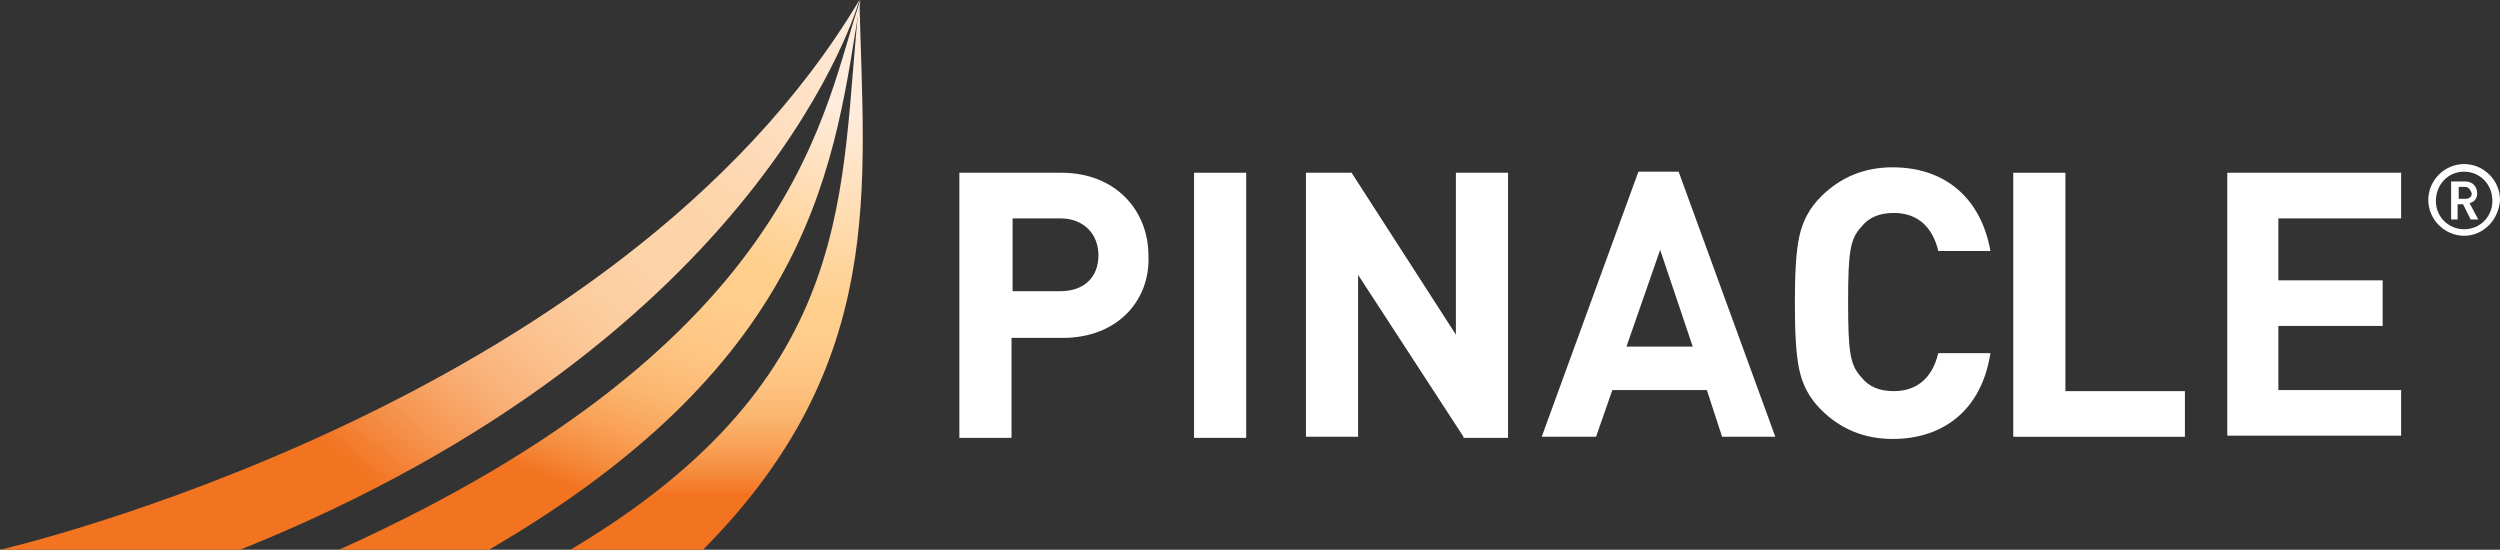
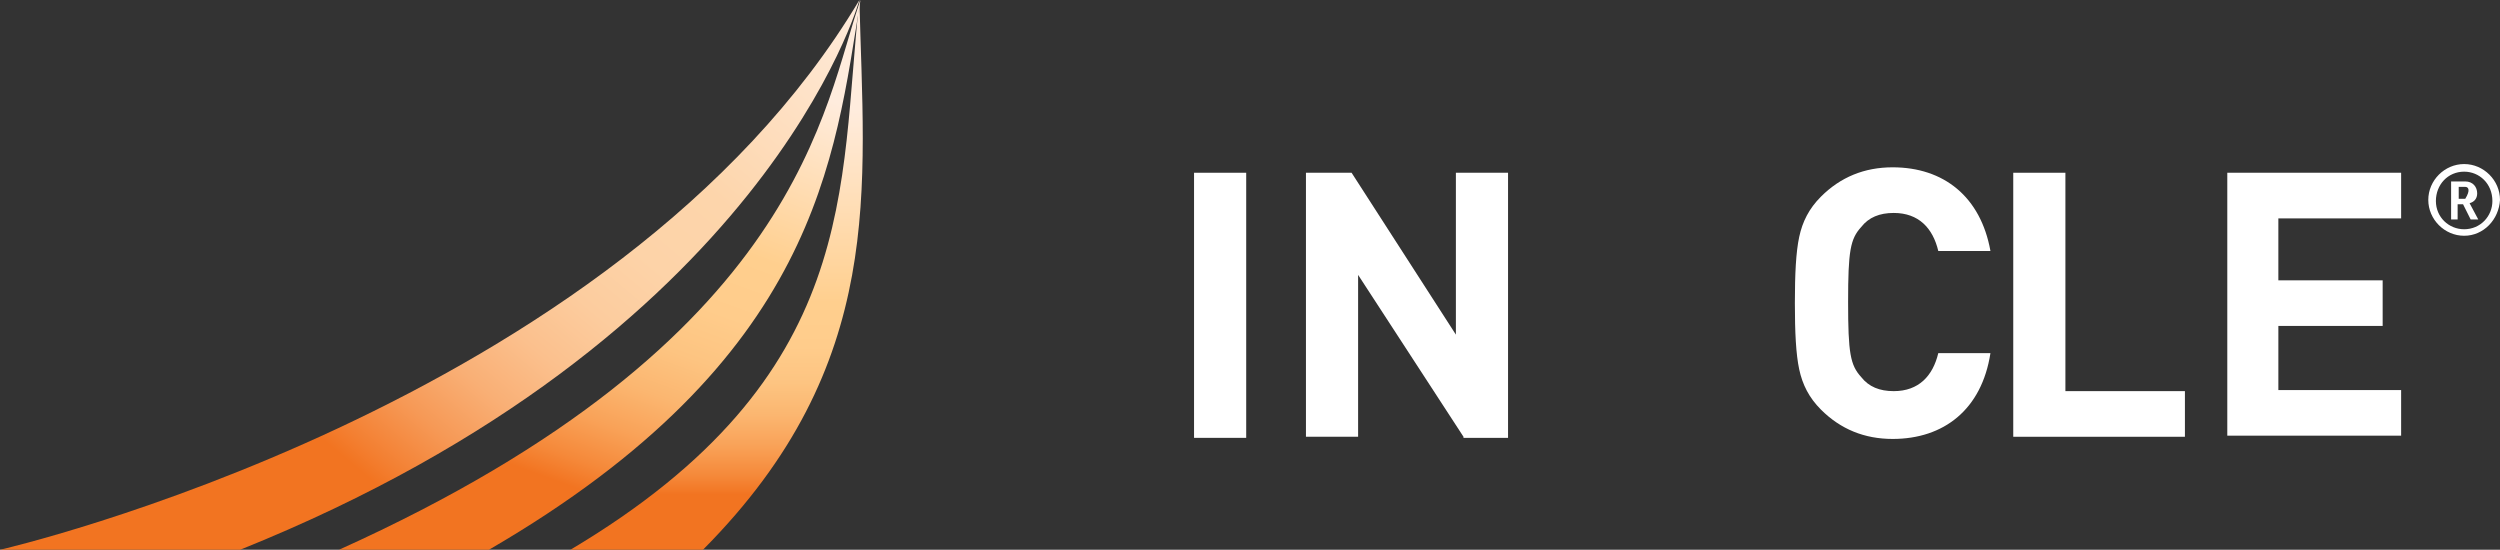
<svg xmlns="http://www.w3.org/2000/svg" version="1.1" id="Layer_1" x="0px" y="0px" viewBox="0 0 230.1 50.6" style="enable-background:new 0 0 230.1 50.6;" xml:space="preserve">
  <rect x="0" y="0" width="230.1" height="50.6" fill="#333333" stroke="none" />
  <style type="text/css">
	.st0{fill:url(#SVGID_1_);}
	.st1{fill:url(#SVGID_2_);}
	.st2{fill:url(#SVGID_3_);}
	.st3{fill:#FFFFFF;}
</style>
  <g>
    <g>
      <linearGradient id="SVGID_1_" gradientUnits="userSpaceOnUse" x1="12.162" y1="-9.205" x2="69.759" y2="59.438" gradientTransform="matrix(1 0 0 -1 0 51.6)">
        <stop offset="0.3" style="stop-color:#F27421" />
        <stop offset="0.323" style="stop-color:#F37F31" />
        <stop offset="0.383" style="stop-color:#F69956" />
        <stop offset="0.445" style="stop-color:#F9AF75" />
        <stop offset="0.511" style="stop-color:#FBC08D" />
        <stop offset="0.58" style="stop-color:#FCCC9E" />
        <stop offset="0.656" style="stop-color:#FDD3A8" />
        <stop offset="0.75" style="stop-color:#FDD5AB" />
        <stop offset="1" style="stop-color:#FFECDD" />
      </linearGradient>
      <path class="st0" d="M0,50.6h22.1C70.6,31.1,79.1,0,79.1,0C56.7,37.6,0,50.6,0,50.6z" />
      <linearGradient id="SVGID_2_" gradientUnits="userSpaceOnUse" x1="45.405" y1="-4.17" x2="67.282" y2="55.938" gradientTransform="matrix(1 0 0 -1 0 51.6)">
        <stop offset="0.2" style="stop-color:#F27421" />
        <stop offset="0.24" style="stop-color:#F5893A" />
        <stop offset="0.301" style="stop-color:#F9A258" />
        <stop offset="0.365" style="stop-color:#FBB670" />
        <stop offset="0.433" style="stop-color:#FDC481" />
        <stop offset="0.508" style="stop-color:#FFCC8B" />
        <stop offset="0.6" style="stop-color:#FFCF8E" />
        <stop offset="0.85" style="stop-color:#FFECDD" />
      </linearGradient>
      <path class="st1" d="M31.2,50.6c1.1,0,13.8,0,13.8,0C75.3,33,76.8,14.6,79.2,0C75.8,9.5,74,31.3,31.2,50.6z" />
      <linearGradient id="SVGID_3_" gradientUnits="userSpaceOnUse" x1="65.955" y1="1" x2="65.955" y2="51.6" gradientTransform="matrix(1 0 0 -1 0 51.6)">
        <stop offset="0.1" style="stop-color:#F27421" />
        <stop offset="0.135" style="stop-color:#F5893A" />
        <stop offset="0.189" style="stop-color:#F9A258" />
        <stop offset="0.245" style="stop-color:#FBB670" />
        <stop offset="0.304" style="stop-color:#FDC481" />
        <stop offset="0.369" style="stop-color:#FFCC8B" />
        <stop offset="0.45" style="stop-color:#FFCF8E" />
        <stop offset="0.8" style="stop-color:#FFECDD" />
      </linearGradient>
      <path class="st2" d="M52.5,50.6c1.1,0,12.2,0,12.2,0C81.7,33.5,79.5,17.2,79.1,0C77.2,17.2,79.4,34.6,52.5,50.6z" />
    </g>
    <g>
-       <path class="st3" d="M97.8,31.1h-4.7v9.2h-4.8V15.9h9.4c5,0,8,3.5,8,7.6C105.9,27.6,102.9,31.1,97.8,31.1z M97.6,20.1h-4.4v6.7    h4.4c2.2,0,3.5-1.3,3.5-3.3S99.7,20.1,97.6,20.1z" />
      <path class="st3" d="M109.9,40.2V15.9h4.8v24.4h-4.8V40.2z" />
      <path class="st3" d="M134.7,40.2L125,25.3v14.9h-4.8V15.9h4.2l9.6,14.9V15.9h4.8v24.4h-4.1V40.2z" />
-       <path class="st3" d="M158.5,40.2l-1.4-4.3h-8.7l-1.5,4.3h-5l8.9-24.4h3.7l8.9,24.4H158.5z M152.8,23l-3.1,8.9h6.1L152.8,23z" />
      <path class="st3" d="M174.2,40.4c-2.6,0-4.8-0.9-6.6-2.7c-1.1-1.1-1.7-2.3-2-3.7s-0.4-3.4-0.4-6.1c0-2.7,0.1-4.7,0.4-6.1    c0.3-1.4,0.9-2.6,2-3.7c1.8-1.8,4-2.7,6.6-2.7c4.7,0,8.1,2.7,9,7.7h-4.8c-0.5-2.1-1.8-3.5-4.1-3.5c-1.3,0-2.3,0.4-3,1.3    c-1,1.1-1.2,2.2-1.2,6.9s0.2,5.8,1.2,6.9c0.7,0.9,1.7,1.3,3,1.3c2.3,0,3.6-1.4,4.1-3.5h4.8C182.4,37.7,178.9,40.4,174.2,40.4z" />
      <path class="st3" d="M185.3,40.2V15.9h4.8V36h11v4.2H185.3z" />
      <path class="st3" d="M205,40.2V15.9h16v4.2h-11.3v5.7h9.6V30h-9.6v5.9H221v4.2h-16V40.2z" />
    </g>
    <g>
-       <path class="st3" d="M226.8,21.7c-1.8,0-3.3-1.5-3.3-3.3s1.5-3.3,3.3-3.3s3.3,1.5,3.3,3.3C230,20.2,228.6,21.7,226.8,21.7z     M226.8,15.8c-1.5,0-2.6,1.2-2.6,2.7s1.2,2.6,2.6,2.6c1.5,0,2.6-1.2,2.6-2.6C229.4,16.9,228.2,15.8,226.8,15.8z M227.4,20.2    l-0.7-1.4h-0.5v1.4h-0.6v-3.5h1.3c0.7,0,1.1,0.5,1.1,1.1c0,0.5-0.3,0.8-0.7,0.9l0.8,1.5H227.4z M226.9,17.2h-0.6v1.1h0.6    c0.4,0,0.6-0.2,0.6-0.5C227.4,17.5,227.2,17.2,226.9,17.2z" />
+       <path class="st3" d="M226.8,21.7c-1.8,0-3.3-1.5-3.3-3.3s1.5-3.3,3.3-3.3s3.3,1.5,3.3,3.3C230,20.2,228.6,21.7,226.8,21.7z     M226.8,15.8c-1.5,0-2.6,1.2-2.6,2.7s1.2,2.6,2.6,2.6c1.5,0,2.6-1.2,2.6-2.6C229.4,16.9,228.2,15.8,226.8,15.8z M227.4,20.2    l-0.7-1.4h-0.5v1.4h-0.6v-3.5h1.3c0.7,0,1.1,0.5,1.1,1.1c0,0.5-0.3,0.8-0.7,0.9l0.8,1.5H227.4z M226.9,17.2h-0.6v1.1h0.6    C227.4,17.5,227.2,17.2,226.9,17.2z" />
    </g>
  </g>
</svg>